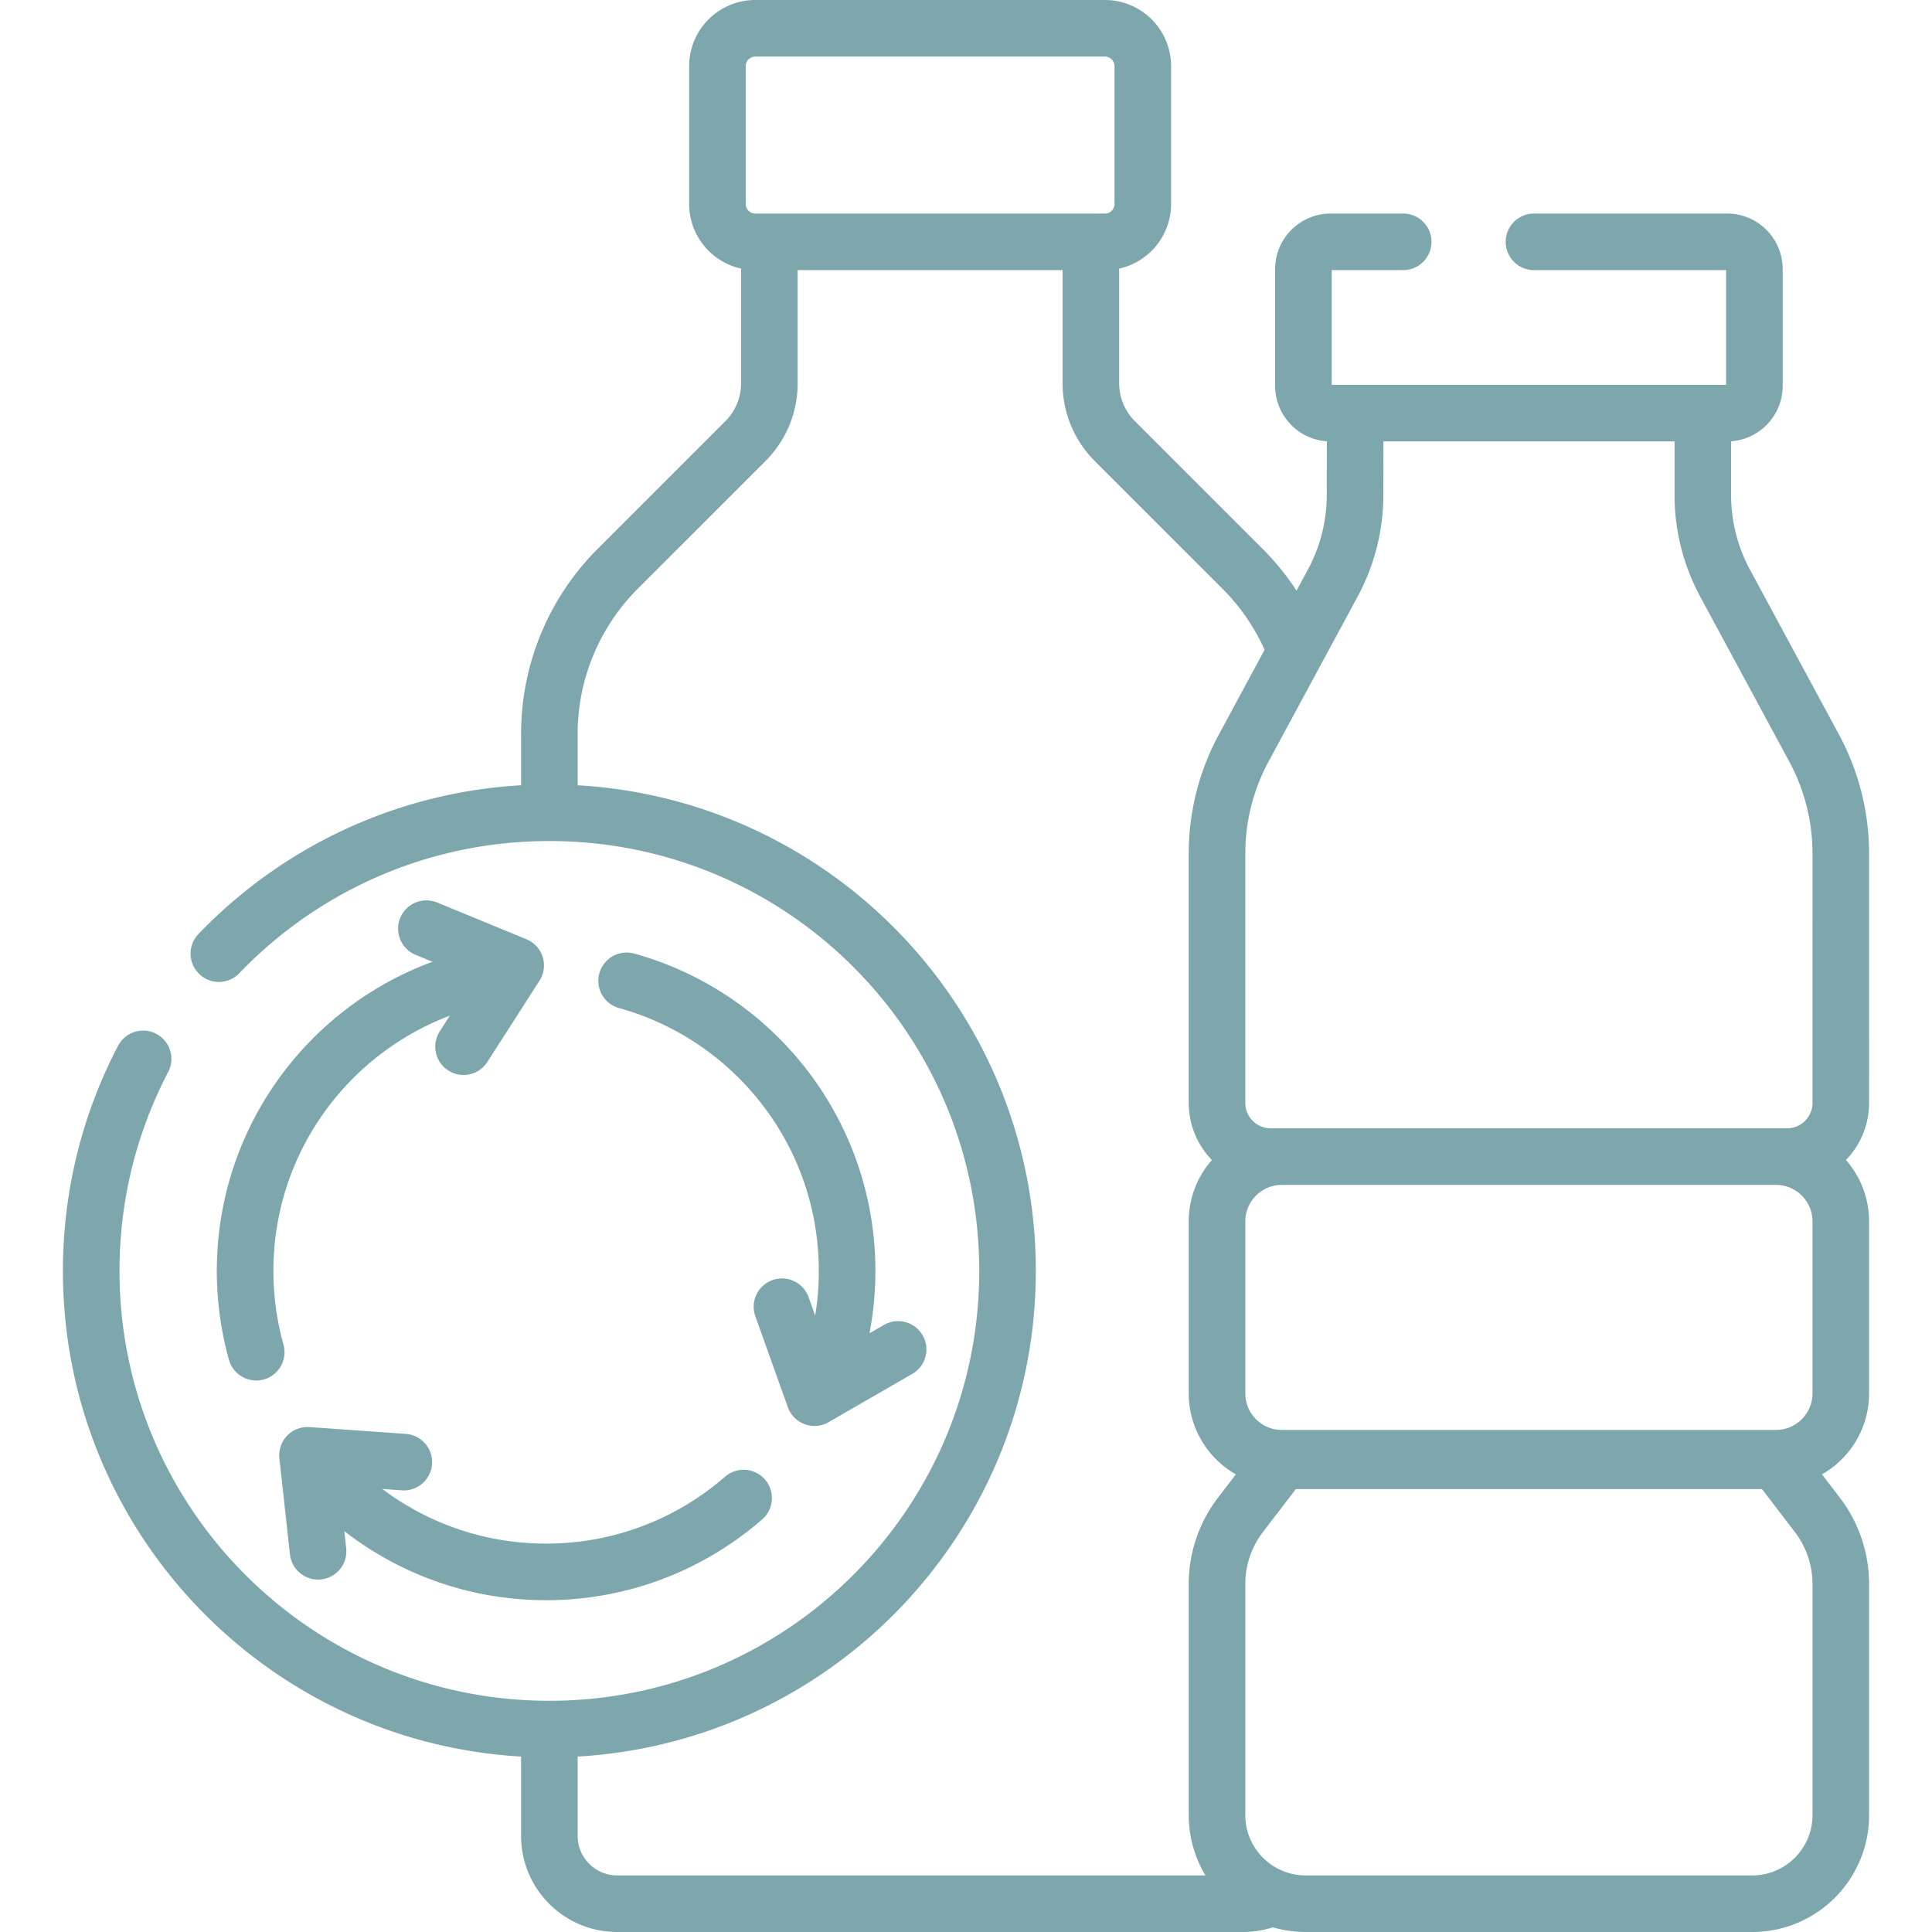
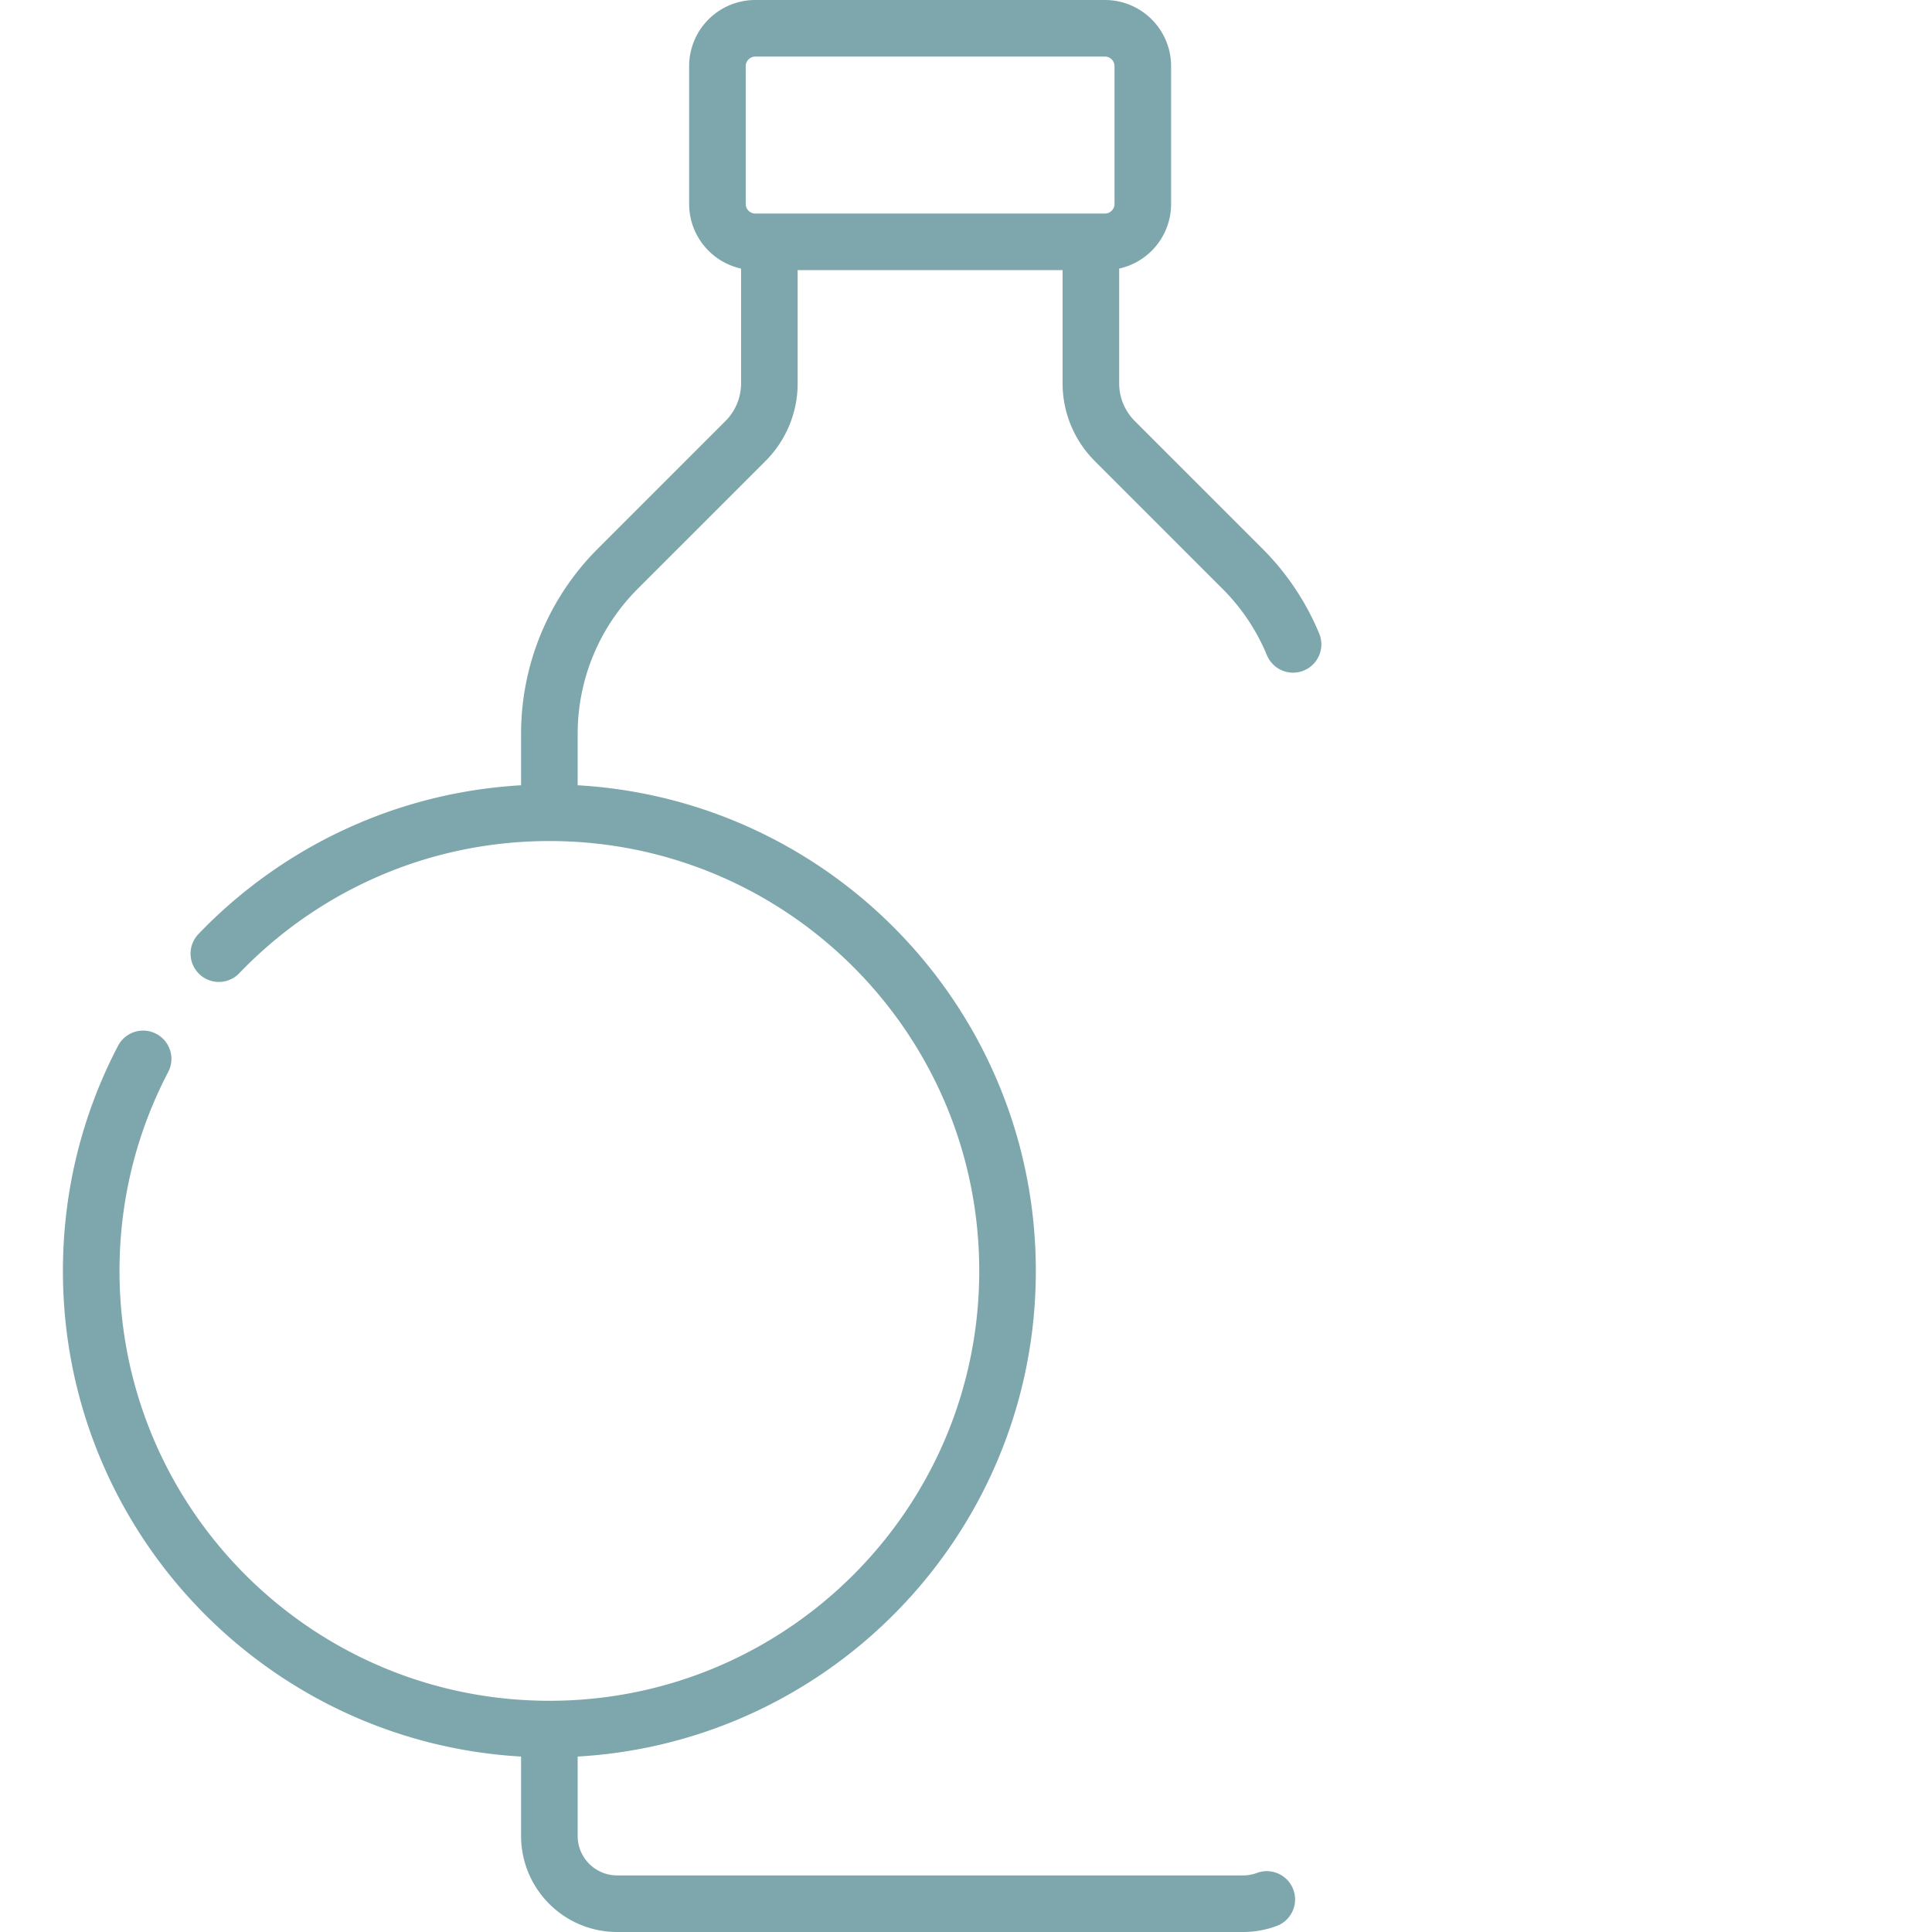
<svg xmlns="http://www.w3.org/2000/svg" version="1.1" width="512" height="512" x="0" y="0" viewBox="0 0 512.128 512.128" style="enable-background:new 0 0 512 512" xml:space="preserve" class="">
  <g>
    <path d="M292.883 64.106h-92.66c-5.549 0-10.048-4.499-10.048-10.048v-36.51c0-5.549 4.499-10.048 10.048-10.048h92.66c5.549 0 10.048 4.499 10.048 10.048v36.51c.001 5.55-4.498 10.048-10.048 10.048zM145.626 458.338v28.319c0 9.925 8.046 17.971 17.971 17.971H329.51c2.21 0 4.328-.399 6.283-1.129M342.759 170.804a61.818 61.818 0 0 0-13.389-20.025l-33.875-33.875a21.604 21.604 0 0 1-6.328-15.277V64.106H203.94v37.521c0 5.73-2.276 11.225-6.328 15.277l-33.875 33.875a61.835 61.835 0 0 0-18.111 43.724v17.225M58.013 252.785c22.101-23.016 53.183-37.343 87.612-37.343 67.074 0 121.448 54.374 121.448 121.448s-54.374 121.448-121.448 121.448S24.178 403.964 24.178 336.89c0-20.279 4.97-39.397 13.759-56.202" style="stroke-width:15;stroke-linecap:round;stroke-linejoin:round;stroke-miterlimit:10;" fill="none" stroke="#7da7ad" stroke-width="15" stroke-linecap="round" stroke-linejoin="round" stroke-miterlimit="10" data-original="#000000" opacity="1" />
-     <path d="M197.115 397.098c-14.012 12.195-32.321 19.578-52.355 19.578-22.146 0-42.185-9.023-56.641-23.593M166.105 259.991c33.701 9.334 58.441 40.227 58.441 76.899a79.64 79.64 0 0 1-4.738 27.148M67.917 358.435a79.832 79.832 0 0 1-2.943-21.545c0-38.019 26.591-69.826 62.19-77.839" style="stroke-width:15;stroke-linecap:round;stroke-linejoin:round;stroke-miterlimit:10;" fill="none" stroke="#7da7ad" stroke-width="15" stroke-linecap="round" stroke-linejoin="round" stroke-miterlimit="10" data-original="#000000" opacity="1" />
-     <path d="m238.066 357.698-22.17 12.787-8.611-24.101M84.312 411.209l-2.798-25.44 25.529 1.801M113.027 246.168l23.668 9.738-13.817 21.542M406.625 64.106h51.19a7.234 7.234 0 0 1 7.234 7.234v30.94a7.234 7.234 0 0 1-7.234 7.234H352.739a7.234 7.234 0 0 1-7.234-7.234V71.34a7.234 7.234 0 0 1 7.234-7.234h19.209M470.756 386.545H339.799c-9.496 0-17.194-7.698-17.194-17.194v-45.572c0-9.496 7.698-17.194 17.194-17.194h130.957c9.496 0 17.194 7.698 17.194 17.194v45.572c0 9.495-7.698 17.194-17.194 17.194zM470.756 387.219H339.799l-10.976 14.325a30.148 30.148 0 0 0-6.218 18.338v61.265c0 12.968 10.513 23.48 23.48 23.48h118.384c12.968 0 23.48-10.513 23.48-23.48v-61.265c0-6.63-2.185-13.076-6.218-18.338l-10.975-14.325zM451.378 131.218v-21.703h-92.151l-.032 21.741a49.167 49.167 0 0 1-5.901 23.284l-23.64 43.796a58.743 58.743 0 0 0-7.05 27.902v66.118c0 7.858 6.37 14.228 14.228 14.228h136.89c7.858 0 14.228-6.37 14.228-14.228l-.002-66.12c0-9.74-2.423-19.328-7.049-27.899l-23.621-43.764a49.167 49.167 0 0 1-5.9-23.355z" style="stroke-width:15;stroke-linecap:round;stroke-linejoin:round;stroke-miterlimit:10;" fill="none" stroke="#7da7ad" stroke-width="15" stroke-linecap="round" stroke-linejoin="round" stroke-miterlimit="10" data-original="#000000" opacity="1" />
  </g>
</svg>